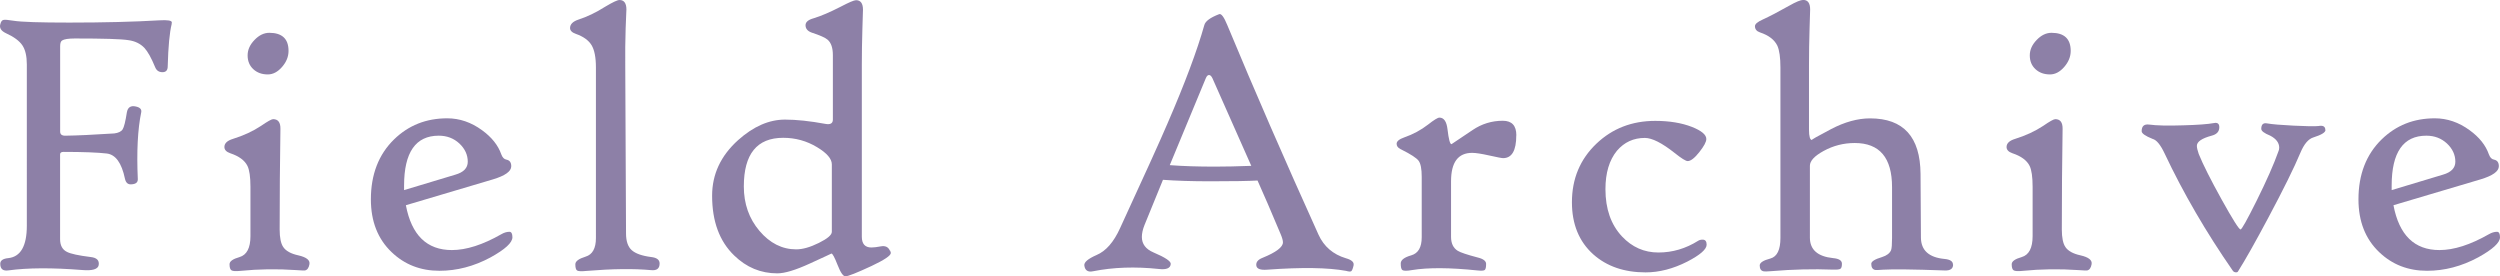
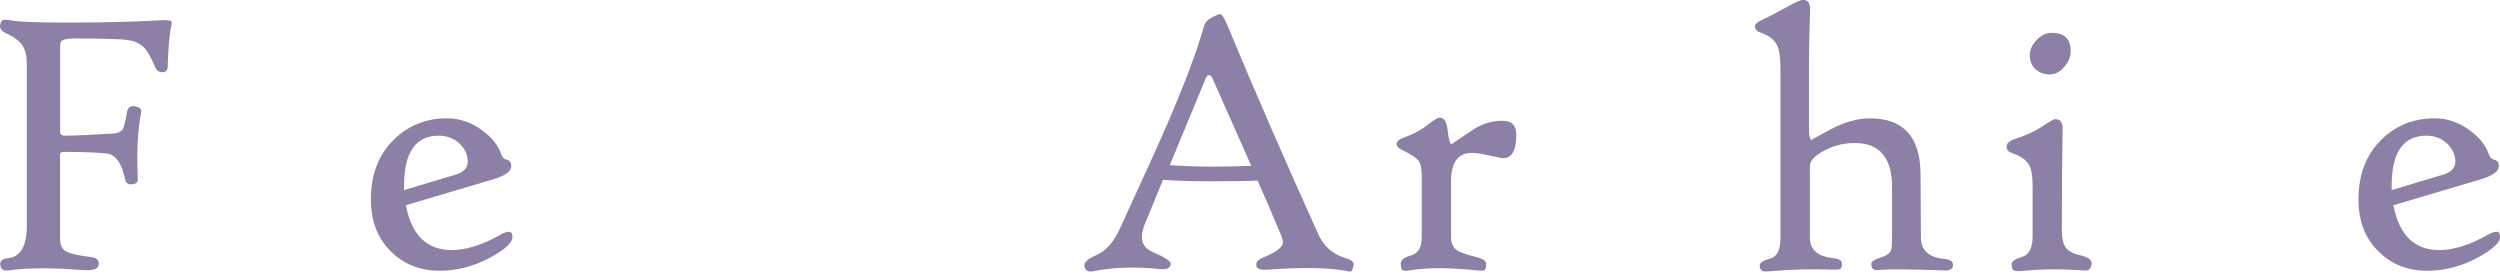
<svg xmlns="http://www.w3.org/2000/svg" id="_レイヤー_2" viewBox="0 0 388.6 42.95">
  <defs>
    <style>.cls-1{fill:#8d80a7;}.cls-2{isolation:isolate;}</style>
  </defs>
  <g id="_レイヤー_1-2">
    <g id="Field_Archive" class="cls-2">
      <g class="cls-2">
        <path class="cls-1" d="M26.69,3.72c-.33,1.31-.54,3.51-.62,6.59,0,.61-.27.91-.82.91s-.93-.26-1.14-.79c-.59-1.43-1.14-2.42-1.67-2.99-.63-.66-1.46-1.06-2.49-1.2-1.11-.18-3.89-.26-8.32-.26-1.02,0-1.68.11-1.99.32-.2.14-.29.43-.29.88v13.27c0,.45.28.66.85.64,1.74-.02,4.26-.14,7.56-.35.64-.08,1.08-.29,1.3-.63.22-.34.44-1.23.66-2.65.14-.78.6-1.08,1.38-.91.66.14.95.44.85.91-.55,2.66-.72,6.11-.53,10.37.02.51-.3.78-.97.82-.55.06-.89-.23-1.03-.88-.51-2.44-1.45-3.75-2.83-3.91s-3.62-.25-6.72-.25c-.35,0-.53.13-.53.38v13.18c0,.98.36,1.64,1.08,1.99.57.29,1.79.56,3.66.79.96.1,1.38.52,1.26,1.26-.12.64-.98.9-2.58.76-4.63-.37-8.45-.35-11.46.06-.84.12-1.26-.22-1.26-1.03,0-.51.42-.8,1.26-.88,1.91-.21,2.87-1.89,2.87-5.04V10.02c0-1.29-.23-2.28-.69-2.97-.46-.69-1.31-1.32-2.56-1.89C.16,4.8-.14,4.33.06,3.72c.1-.37.25-.58.47-.62.19-.06.71-.02,1.55.12,1.23.2,4.13.29,8.7.29,5.39,0,10.05-.12,13.97-.35,1.31-.08,1.96.03,1.96.32,0,.08-.01.16-.03.23Z" />
-         <path class="cls-1" d="M48.1,41.07c-.1.57-.33.89-.7.97-.1.02-.57,0-1.41-.06-2.91-.2-5.77-.16-8.58.12-.76.08-1.24.05-1.44-.09-.2-.14-.29-.45-.29-.94,0-.45.52-.82,1.55-1.11,1.13-.33,1.7-1.42,1.7-3.25v-7.68c0-1.54-.16-2.63-.47-3.25-.43-.86-1.32-1.51-2.67-1.96-.61-.21-.91-.54-.91-.97,0-.57.44-.99,1.32-1.26,1.64-.51,3.1-1.18,4.37-2.02,1.02-.7,1.64-1.05,1.88-1.05.78,0,1.16.51,1.14,1.52-.08,5.12-.12,10.33-.12,15.64,0,1.27.19,2.18.56,2.72.41.61,1.19,1.04,2.34,1.29,1.27.29,1.85.75,1.73,1.38ZM44.85,7.91c0,.9-.34,1.73-1.01,2.5s-1.41,1.16-2.21,1.16c-.92,0-1.67-.27-2.26-.82s-.88-1.26-.88-2.14.36-1.66,1.07-2.4c.71-.74,1.48-1.11,2.3-1.11,1.99,0,2.99.94,2.99,2.81Z" />
        <path class="cls-1" d="M79.65,36.88c0,.84-1.13,1.88-3.4,3.13-2.58,1.39-5.23,2.08-7.94,2.08-2.95,0-5.43-.97-7.44-2.9-2.15-2.05-3.22-4.79-3.22-8.2,0-3.87,1.2-6.97,3.6-9.32,2.25-2.19,5-3.28,8.26-3.28,1.93,0,3.74.62,5.42,1.85,1.5,1.09,2.5,2.34,2.99,3.75.18.49.44.76.79.82.51.1.76.44.76,1.03,0,.8-.96,1.48-2.87,2.05l-13.51,4.01c.88,4.65,3.26,6.97,7.15,6.97,2.25,0,4.8-.82,7.68-2.46.43-.25.85-.38,1.26-.38.31,0,.47.28.47.85ZM72.71,25.14c0-1.07-.44-2.02-1.3-2.83-.87-.81-1.94-1.22-3.21-1.22-3.59,0-5.39,2.59-5.39,7.76v.7l7.97-2.4c1.29-.37,1.93-1.04,1.93-2.02Z" />
-         <path class="cls-1" d="M102.53,40.96c0,.78-.44,1.12-1.32,1.03-2.7-.25-6.04-.21-10.02.12-.8.08-1.29.06-1.48-.06-.19-.12-.28-.44-.28-.97,0-.47.53-.86,1.6-1.19,1.06-.32,1.6-1.28,1.6-2.89V10.49c0-1.58-.23-2.74-.69-3.49-.46-.74-1.26-1.32-2.42-1.73-.61-.21-.91-.52-.91-.91,0-.59.44-1.03,1.32-1.32,1.33-.43,2.71-1.09,4.13-1.99,1.17-.7,1.91-1.05,2.23-1.05.72,0,1.08.5,1.08,1.49,0-.08-.04.9-.12,2.93-.06,1.93-.08,3.84-.06,5.71l.12,26.16c0,1.19.29,2.06.88,2.59s1.59.89,3.02,1.07c.88.1,1.32.43,1.32,1Z" />
-         <path class="cls-1" d="M138.35,38.94c.08.18.12.3.12.38,0,.41-1,1.08-2.99,2.02-2.3,1.07-3.66,1.61-4.07,1.61-.35,0-.76-.59-1.22-1.77-.46-1.18-.78-1.77-.95-1.77.02,0-1.09.51-3.33,1.54-2.24,1.03-3.93,1.54-5.08,1.54-2.58,0-4.81-.93-6.71-2.78-2.29-2.21-3.43-5.3-3.43-9.29,0-3.34,1.35-6.22,4.04-8.64,2.38-2.13,4.81-3.19,7.29-3.19,1.76,0,3.86.22,6.3.67.76.14,1.14-.09,1.14-.67v-10.02c0-1.13-.27-1.93-.82-2.4-.35-.31-1.18-.68-2.49-1.11-.63-.23-.94-.62-.94-1.14,0-.49.42-.85,1.26-1.08,1.15-.35,2.53-.94,4.13-1.76,1.33-.7,2.15-1.05,2.46-1.05.72,0,1.08.5,1.08,1.49,0-.02-.03.95-.09,2.92s-.09,3.87-.09,5.73v26.63c0,1.11.5,1.67,1.49,1.67.37,0,.87-.06,1.49-.18.68-.12,1.14.11,1.38.67ZM129.3,36.04v-10.49c0-.86-.76-1.75-2.29-2.67-1.62-.98-3.38-1.46-5.27-1.46-4.08,0-6.12,2.52-6.12,7.56,0,2.7.81,5,2.43,6.91,1.62,1.91,3.53,2.87,5.71,2.87,1,0,2.17-.33,3.52-1s2.02-1.24,2.02-1.73Z" />
        <path class="cls-1" d="M210.41,41.22c-.12.53-.24.84-.38.94-.12.08-.39.06-.82-.06-2.79-.51-6.87-.57-12.25-.18-1.02.08-1.57-.12-1.67-.59-.1-.55.22-.97.97-1.26,2.11-.86,3.16-1.66,3.16-2.4,0-.29-.12-.71-.35-1.26-1.45-3.46-2.65-6.24-3.6-8.35-1.39.08-3.83.12-7.32.12-2.89,0-5.35-.08-7.38-.23-.68,1.68-1.64,4.02-2.87,7.03-.27.68-.41,1.3-.41,1.85,0,1.09.6,1.89,1.79,2.4,1.84.78,2.73,1.38,2.7,1.79-.04.66-.65.93-1.85.79-3.67-.39-7.07-.27-10.2.35-.82.18-1.28-.12-1.38-.88-.08-.51.56-1.05,1.9-1.64,1.45-.61,2.67-2,3.66-4.19,3.81-8.26,6.27-13.69,7.38-16.29,2.7-6.23,4.6-11.32,5.71-15.26.16-.61.93-1.17,2.31-1.7.33-.12.75.45,1.26,1.7,4.22,10.16,8.95,21.02,14.18,32.58.84,1.84,2.26,3.06,4.25,3.66.9.25,1.3.62,1.2,1.08ZM194.5,25.78c-1.29-2.93-3.3-7.47-6.04-13.62-.16-.33-.33-.5-.53-.5s-.36.17-.5.5l-5.6,13.51c2.09.16,4.43.23,7.03.23,1.6,0,3.48-.04,5.62-.12Z" />
        <path class="cls-1" d="M235.69,21.04c0,2.36-.68,3.54-2.05,3.54-.22,0-.93-.14-2.14-.41-1.21-.27-2.1-.41-2.67-.41-2.19,0-3.28,1.47-3.28,4.42v8.64c0,1.02.35,1.74,1.05,2.17.41.25,1.44.6,3.08,1.03.88.21,1.32.55,1.32,1,0,.53-.07.84-.22.95s-.51.13-1.1.07c-4.3-.45-7.7-.47-10.2-.06-.78.14-1.28.14-1.49,0-.18-.12-.26-.46-.26-1.03,0-.53.54-.95,1.63-1.26s1.63-1.25,1.63-2.81v-9.4c0-1.23-.16-2.06-.48-2.49s-1.21-1.01-2.65-1.73l-.18-.09c-.39-.2-.59-.47-.59-.82,0-.39.4-.72,1.2-1,1.35-.47,2.58-1.13,3.69-1.99.92-.72,1.5-1.08,1.76-1.08.7,0,1.12.61,1.26,1.82.18,1.54.38,2.31.62,2.31.02,0,1.11-.73,3.28-2.2,1.42-.96,2.99-1.44,4.69-1.44,1.41,0,2.11.75,2.11,2.26Z" />
-         <path class="cls-1" d="M265.28,38.03c0,.72-1.01,1.6-3.02,2.64-2.19,1.11-4.35,1.67-6.47,1.67-3.32,0-6.04-.94-8.14-2.81-2.21-1.99-3.31-4.69-3.31-8.09,0-3.65,1.27-6.69,3.81-9.11,2.48-2.36,5.53-3.54,9.14-3.54,2.19,0,4.09.31,5.71.94,1.48.59,2.23,1.21,2.23,1.88,0,.45-.37,1.13-1.1,2.05s-1.33,1.38-1.8,1.38c-.29,0-.97-.42-2.02-1.26-1.97-1.56-3.52-2.34-4.63-2.34-1.76,0-3.2.66-4.34,1.99-1.19,1.45-1.79,3.44-1.79,5.98,0,3.07.86,5.52,2.58,7.35,1.56,1.66,3.45,2.49,5.65,2.49s4.25-.61,6.18-1.82c.18-.12.41-.18.7-.18.41,0,.62.26.62.79Z" />
        <path class="cls-1" d="M303.59,41.13c0,.64-.44.95-1.32.91-4.9-.18-8.09-.21-9.55-.12-.72.06-1.15.07-1.29.03-.37-.1-.56-.41-.56-.94,0-.37.56-.72,1.67-1.05.74-.23,1.21-.6,1.41-1.08.1-.27.15-.9.15-1.88v-7.91c0-4.57-1.93-6.86-5.8-6.86-1.72,0-3.33.41-4.83,1.23-1.43.78-2.14,1.55-2.14,2.31v11.16c0,1.88,1.2,2.94,3.6,3.19.92.08,1.38.37,1.38.88,0,.39-.07.64-.21.76s-.53.17-1.17.15c-3.11-.12-6.27-.04-9.49.23-.7.06-1.14.07-1.32.03-.39-.08-.59-.38-.59-.91,0-.43.56-.79,1.67-1.08,1.04-.29,1.55-1.36,1.55-3.19V10.49c0-1.54-.16-2.67-.47-3.37-.45-.94-1.35-1.63-2.7-2.08-.53-.18-.79-.5-.79-.97,0-.33.4-.67,1.2-1.03,1.07-.49,2.44-1.2,4.1-2.14,1.07-.61,1.81-.91,2.2-.91.72,0,1.08.5,1.08,1.49,0-.02-.03.95-.09,2.92s-.09,3.87-.09,5.73v10.02c0,1.07.16,1.61.47,1.61-.18,0,.81-.56,2.94-1.68s4.17-1.68,6.08-1.68c5.2,0,7.81,2.88,7.85,8.64l.06,9.9c.02,1.97,1.24,3.08,3.66,3.31.88.08,1.32.37,1.32.88Z" />
        <path class="cls-1" d="M325.12,41.07c-.1.57-.33.89-.7.97-.1.02-.57,0-1.41-.06-2.91-.2-5.77-.16-8.58.12-.76.08-1.24.05-1.44-.09-.2-.14-.29-.45-.29-.94,0-.45.52-.82,1.55-1.11,1.13-.33,1.7-1.42,1.7-3.25v-7.68c0-1.54-.16-2.63-.47-3.25-.43-.86-1.32-1.51-2.67-1.96-.61-.21-.91-.54-.91-.97,0-.57.44-.99,1.32-1.26,1.64-.51,3.09-1.18,4.37-2.02,1.01-.7,1.64-1.05,1.88-1.05.78,0,1.16.51,1.14,1.52-.08,5.12-.12,10.33-.12,15.64,0,1.27.19,2.18.56,2.72.41.61,1.19,1.04,2.34,1.29,1.27.29,1.85.75,1.73,1.38ZM321.87,7.91c0,.9-.34,1.73-1.01,2.5s-1.41,1.16-2.21,1.16c-.92,0-1.67-.27-2.26-.82s-.88-1.26-.88-2.14.36-1.66,1.07-2.4c.71-.74,1.48-1.11,2.3-1.11,1.99,0,2.99.94,2.99,2.81Z" />
-         <path class="cls-1" d="M361.47,20.21c0,.37-.62.75-1.85,1.14-.8.23-1.48,1.04-2.05,2.4-.96,2.3-2.63,5.68-5.01,10.14-2.01,3.77-3.56,6.52-4.66,8.26-.06.14-.19.2-.38.18-.2-.02-.34-.1-.44-.23-4.14-5.96-7.69-12.05-10.63-18.28-.63-1.33-1.24-2.07-1.85-2.23-1.13-.45-1.7-.85-1.7-1.2,0-.78.38-1.12,1.14-1.03,1.19.16,2.96.2,5.3.12,2.27-.06,3.86-.18,4.78-.35.57-.12.85.1.85.64,0,.68-.4,1.12-1.2,1.32-1.52.41-2.29.94-2.29,1.58,0,.29.1.71.29,1.26.66,1.64,1.86,4.01,3.57,7.1,1.72,3.1,2.7,4.64,2.93,4.64.18,0,1.01-1.48,2.49-4.45,1.56-3.14,2.68-5.68,3.37-7.62.1-.21.15-.43.15-.64,0-.76-.47-1.39-1.41-1.88-.92-.37-1.38-.72-1.38-1.05,0-.68.3-.97.91-.85.78.14,2.16.25,4.13.35,1.97.1,3.25.12,3.84.06.72-.14,1.08.07,1.08.62Z" />
        <path class="cls-1" d="M388.6,36.88c0,.84-1.13,1.88-3.4,3.13-2.58,1.39-5.23,2.08-7.94,2.08-2.95,0-5.43-.97-7.44-2.9-2.15-2.05-3.22-4.79-3.22-8.2,0-3.87,1.2-6.97,3.6-9.32,2.25-2.19,5-3.28,8.26-3.28,1.93,0,3.74.62,5.42,1.85,1.5,1.09,2.5,2.34,2.99,3.75.18.49.44.76.79.82.51.1.76.44.76,1.03,0,.8-.96,1.48-2.87,2.05l-13.51,4.01c.88,4.65,3.26,6.97,7.15,6.97,2.25,0,4.8-.82,7.68-2.46.43-.25.85-.38,1.26-.38.31,0,.47.28.47.85ZM381.66,25.14c0-1.07-.44-2.02-1.3-2.83-.87-.81-1.94-1.22-3.21-1.22-3.59,0-5.39,2.59-5.39,7.76v.7l7.97-2.4c1.29-.37,1.93-1.04,1.93-2.02Z" />
      </g>
    </g>
  </g>
</svg>